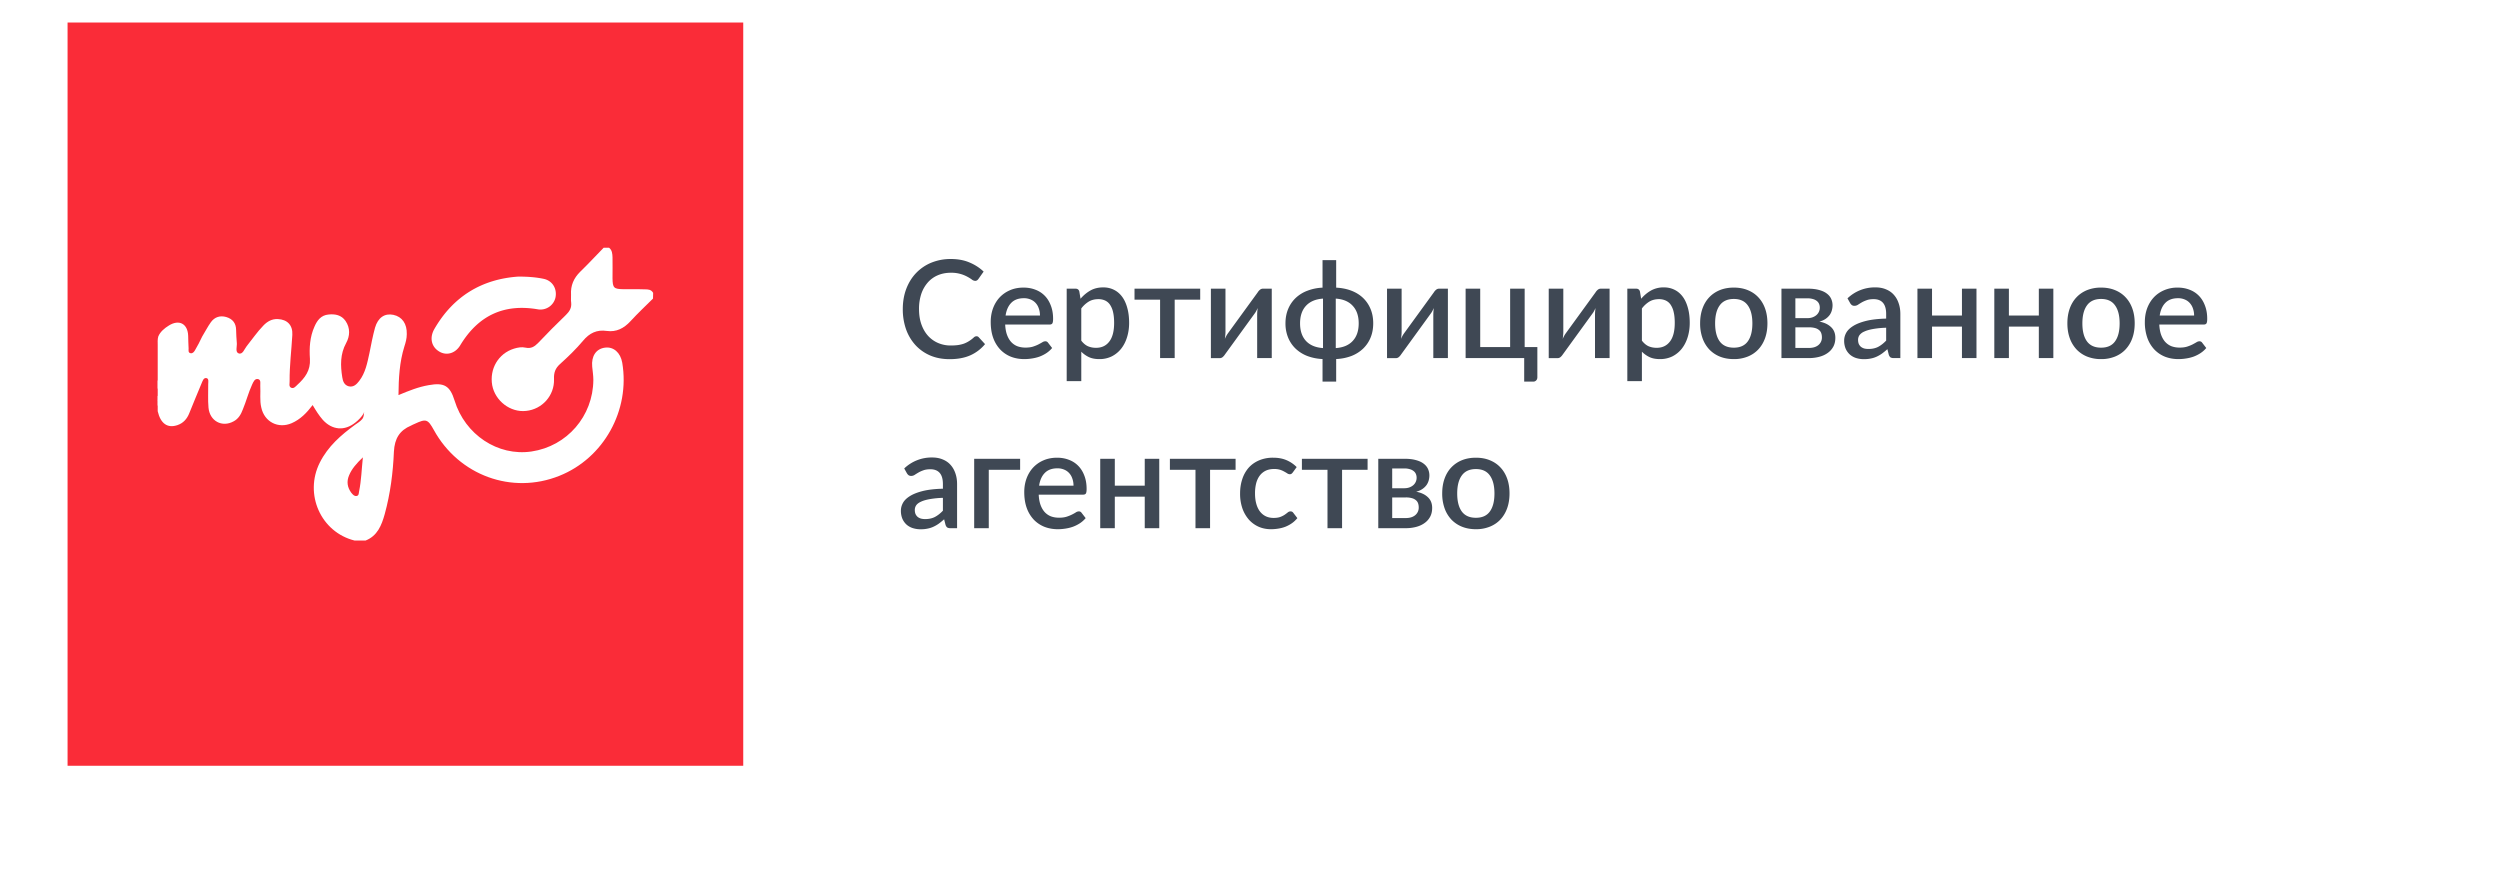
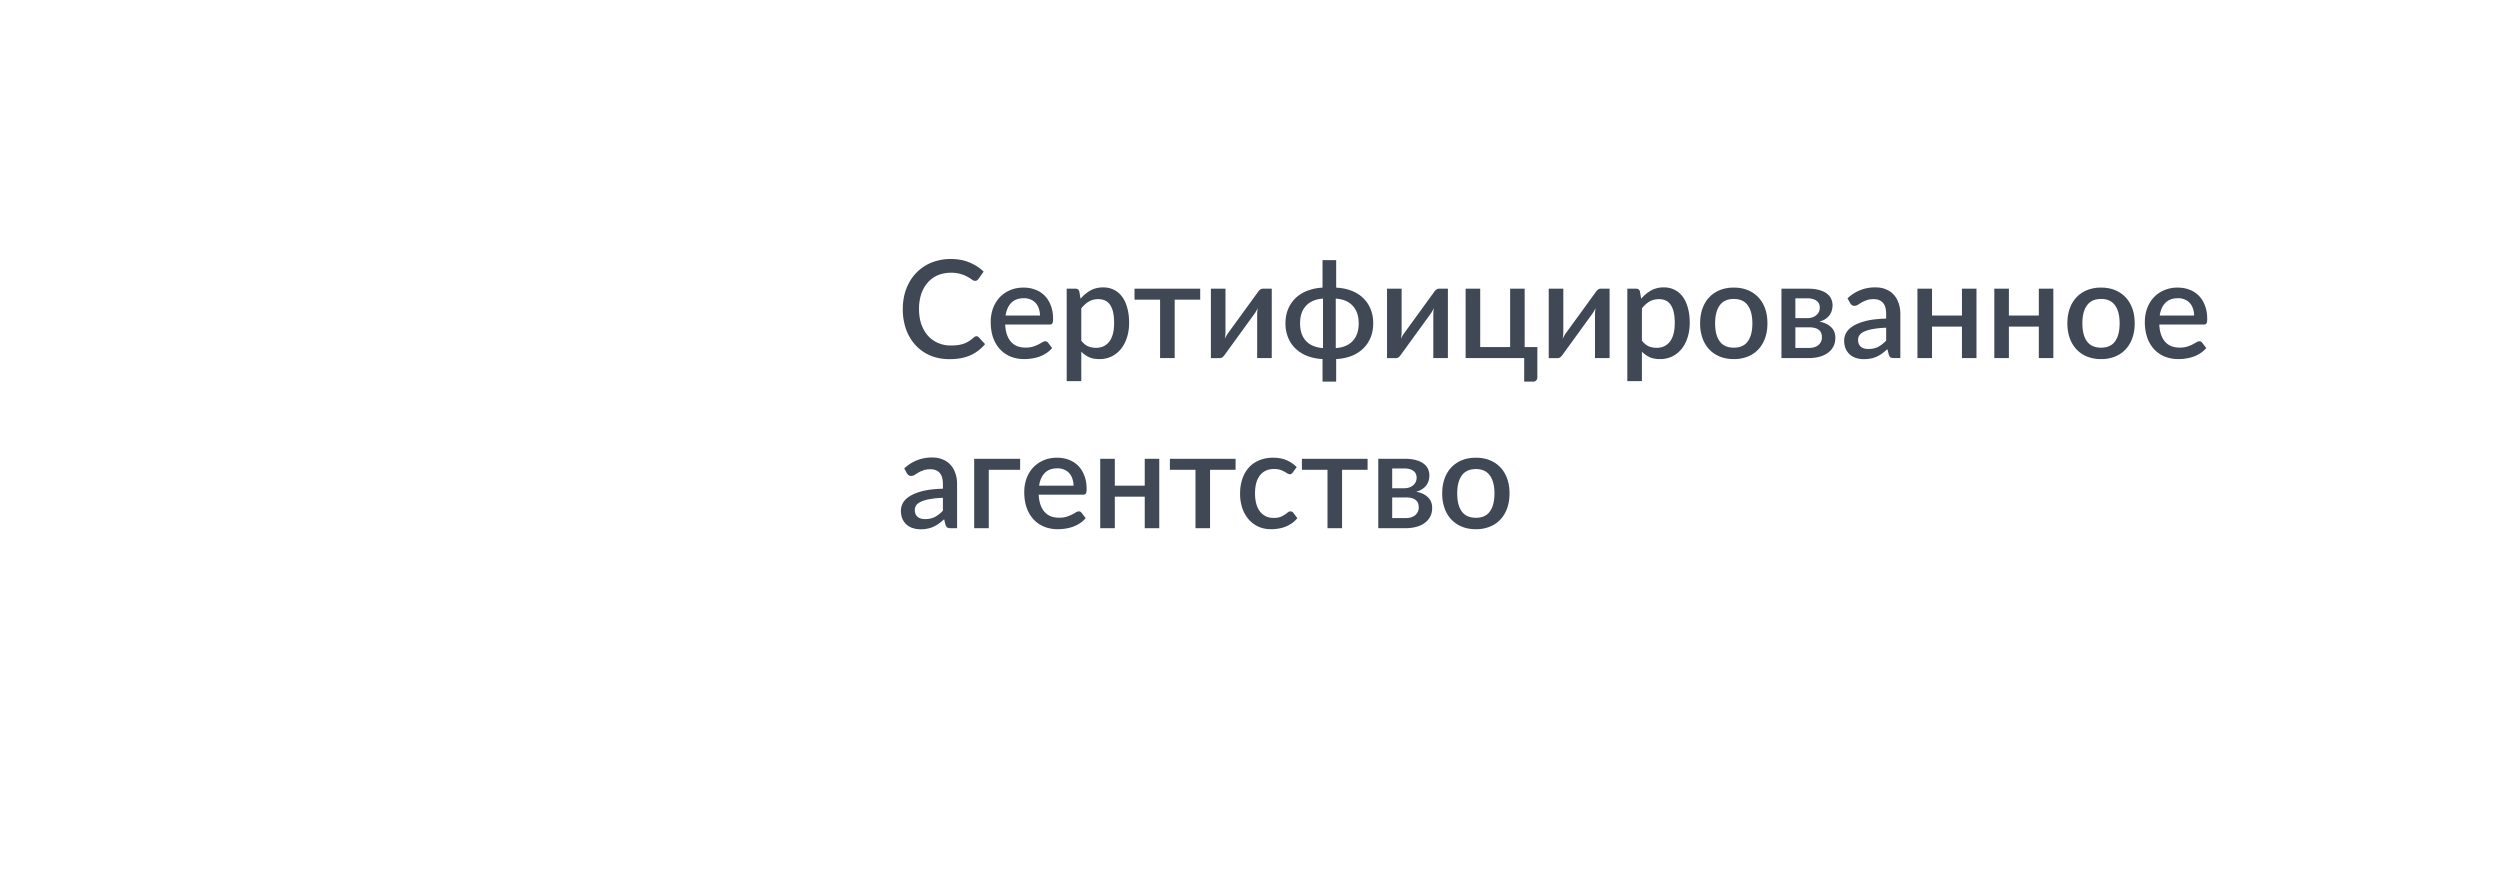
<svg xmlns="http://www.w3.org/2000/svg" width="222" height="78" fill="none">
  <path fill="#fff" d="M6 2h210v66H6z" filter="url(#filter0_d)" />
-   <path fill="#FA2C38" d="M6 2h60v66H6z" />
  <path d="M86.713 29.858c.076 0 .142.03.199.09l.56.61a3.597 3.597 0 0 1-1.301.992c-.515.23-1.13.344-1.845.344-.634 0-1.209-.108-1.723-.326a3.843 3.843 0 0 1-1.307-.919 4.145 4.145 0 0 1-.838-1.407 5.335 5.335 0 0 1-.29-1.795c0-.652.103-1.25.308-1.794.209-.548.5-1.018.874-1.408a3.94 3.94 0 0 1 1.35-.919A4.5 4.5 0 0 1 84.435 23c.627 0 1.18.103 1.657.308.482.202.9.471 1.254.81l-.465.658a.515.515 0 0 1-.114.115.3.3 0 0 1-.18.049.508.508 0 0 1-.278-.11c-.1-.076-.23-.158-.392-.247a2.946 2.946 0 0 0-1.488-.363c-.414 0-.793.073-1.139.218a2.462 2.462 0 0 0-.892.635 2.99 2.99 0 0 0-.584 1.015 4.184 4.184 0 0 0-.205 1.36c0 .51.072.968.217 1.37.144.4.343.738.596 1.016.254.274.55.483.892.628a2.79 2.79 0 0 0 1.103.218c.241 0 .456-.012.645-.037.192-.028.37-.07.53-.126.16-.06.311-.135.452-.224a2.81 2.81 0 0 0 .428-.326.363.363 0 0 1 .24-.109zM92.35 28.021c0-.217-.031-.419-.096-.604-.06-.19-.15-.353-.27-.49a1.198 1.198 0 0 0-.453-.326 1.468 1.468 0 0 0-.614-.12c-.47 0-.84.134-1.11.404-.268.27-.439.649-.511 1.136h3.055zm-3.09.798c.016.35.07.654.162.912.093.254.215.465.368.635.156.169.341.296.554.38.217.08.458.121.723.121.253 0 .472-.028.657-.085.185-.06.346-.124.482-.193.137-.072.253-.137.35-.193a.508.508 0 0 1 .265-.09c.104 0 .185.04.24.12l.368.477a2.33 2.33 0 0 1-.518.46 3.136 3.136 0 0 1-.614.308c-.217.076-.44.13-.67.163a4.27 4.27 0 0 1-.668.054c-.426 0-.822-.07-1.187-.211a2.702 2.702 0 0 1-.946-.635 2.974 2.974 0 0 1-.627-1.033c-.149-.41-.223-.884-.223-1.42 0-.427.066-.826.199-1.196.136-.37.33-.693.578-.967a2.72 2.72 0 0 1 .916-.646c.362-.162.77-.242 1.224-.242.377 0 .727.062 1.048.187.321.12.599.3.832.538.233.237.413.53.542.876.133.342.199.733.199 1.172 0 .202-.022.337-.066.405-.045.069-.125.103-.241.103H89.26zM96.017 30.25c.181.234.378.4.591.496.217.093.456.14.717.14.506 0 .9-.186 1.181-.557.285-.37.428-.922.428-1.655 0-.379-.032-.701-.096-.967a1.88 1.88 0 0 0-.278-.659 1.069 1.069 0 0 0-.44-.368 1.427 1.427 0 0 0-.584-.115c-.33 0-.615.072-.856.217a2.397 2.397 0 0 0-.663.61v2.859zm-.066-3.721c.257-.302.549-.546.874-.731.33-.186.711-.278 1.145-.278.345 0 .659.07.94.211.281.137.522.338.723.604.2.266.356.596.464.991.112.391.169.84.169 1.348 0 .455-.063.88-.187 1.275-.12.39-.295.73-.524 1.02a2.507 2.507 0 0 1-.832.677 2.45 2.45 0 0 1-1.103.242c-.361 0-.669-.058-.922-.175a2.395 2.395 0 0 1-.68-.483v2.616h-1.296v-8.212h.783c.177 0 .29.083.338.248l.108.647zM106.578 26.613h-2.266v5.185h-1.296v-5.185h-2.271v-.979h5.833v.98zM112.932 25.634v6.164h-1.296v-3.861a4.288 4.288 0 0 1 .049-.586c-.04.088-.081.17-.121.247a1.38 1.38 0 0 1-.12.2l-2.67 3.68a1.054 1.054 0 0 1-.193.223.405.405 0 0 1-.271.103h-.783v-6.17h1.295v3.861c0 .085-.006.18-.018.284-.008.105-.02.21-.036.315.081-.186.163-.339.247-.46l2.67-3.673a.89.89 0 0 1 .193-.224.405.405 0 0 1 .271-.103h.783zM118.616 30.91c.654-.045 1.157-.256 1.506-.635.354-.379.53-.898.53-1.559 0-.66-.176-1.18-.53-1.559-.349-.383-.852-.596-1.506-.64v4.392zm-1.133-4.393c-.655.044-1.159.257-1.513.64-.349.379-.524.898-.524 1.559 0 .66.175 1.18.524 1.559.354.379.858.59 1.513.634v-4.392zm1.169-.973c.498.024.95.115 1.356.272.405.157.751.372 1.036.646.285.274.506.6.663.98.157.378.235.8.235 1.268 0 .467-.078.89-.235 1.269a2.86 2.86 0 0 1-.663.979 3.165 3.165 0 0 1-1.036.652 4.32 4.32 0 0 1-1.356.272v2.006h-1.211v-2.006a4.307 4.307 0 0 1-1.356-.272 3.17 3.17 0 0 1-1.037-.652 2.86 2.86 0 0 1-.663-.98 3.303 3.303 0 0 1-.235-1.268c0-.463.079-.884.235-1.263a2.86 2.86 0 0 1 .663-.979 3.09 3.09 0 0 1 1.037-.646 4.196 4.196 0 0 1 1.356-.278v-2.447h1.211v2.447zM128.573 25.634v6.164h-1.295v-3.861a4.288 4.288 0 0 1 .048-.586c-.04.088-.08.17-.121.247a1.38 1.38 0 0 1-.12.2l-2.67 3.68a1.077 1.077 0 0 1-.192.223.41.41 0 0 1-.272.103h-.783v-6.17h1.296v3.861c0 .085-.006.18-.018.284a3.74 3.74 0 0 1-.037.315c.081-.186.163-.339.248-.46l2.669-3.673a.89.89 0 0 1 .193-.224.407.407 0 0 1 .271-.103h.783zM136.517 30.819v2.677c0 .12-.035.215-.103.283a.348.348 0 0 1-.265.11h-.801v-2.091h-5.201v-6.164h1.296v5.185h2.657v-5.185h1.29v5.185h1.127zM142.932 25.634v6.164h-1.296v-3.861a4.288 4.288 0 0 1 .048-.586c-.04.088-.08.17-.12.247a1.3 1.3 0 0 1-.121.2l-2.669 3.68a1.084 1.084 0 0 1-.193.223.407.407 0 0 1-.271.103h-.783v-6.17h1.295v3.861c0 .085-.006.18-.018.284-.008.105-.02.21-.036.315.08-.186.163-.339.247-.46l2.669-3.673a.932.932 0 0 1 .193-.224.409.409 0 0 1 .271-.103h.784zM145.801 30.25c.181.234.378.4.591.496.217.093.456.14.717.14.506 0 .9-.186 1.181-.557.285-.37.428-.922.428-1.655 0-.379-.032-.701-.097-.967a1.866 1.866 0 0 0-.277-.659 1.065 1.065 0 0 0-.44-.368 1.422 1.422 0 0 0-.584-.115c-.33 0-.615.072-.856.217a2.4 2.4 0 0 0-.663.61v2.859zm-.066-3.721c.257-.302.548-.546.874-.731a2.295 2.295 0 0 1 1.145-.278c.345 0 .658.07.94.211.281.137.522.338.723.604.201.266.355.596.464.991.112.391.168.84.168 1.348 0 .455-.062.88-.186 1.275-.121.39-.296.73-.525 1.02a2.509 2.509 0 0 1-.831.677 2.453 2.453 0 0 1-1.103.242c-.361 0-.669-.058-.922-.175a2.397 2.397 0 0 1-.681-.483v2.616h-1.295v-8.212h.783c.177 0 .289.083.337.248l.109.647zM153.966 25.538c.454 0 .863.074 1.229.223.37.15.683.36.94.635.261.274.462.606.603.997.14.39.21.83.21 1.317s-.07.927-.21 1.317c-.141.39-.342.725-.603 1.003-.257.274-.57.486-.94.635a3.23 3.23 0 0 1-1.229.223c-.458 0-.872-.074-1.242-.223a2.683 2.683 0 0 1-.94-.635 2.848 2.848 0 0 1-.602-1.003 3.861 3.861 0 0 1-.211-1.317c0-.487.07-.927.211-1.317.14-.391.341-.723.602-.997.261-.274.575-.486.94-.635.37-.149.784-.223 1.242-.223zm0 5.335c.554 0 .966-.185 1.235-.556.273-.374.41-.908.41-1.601s-.137-1.227-.41-1.601c-.269-.379-.681-.568-1.235-.568-.563 0-.981.19-1.254.568-.273.374-.409.908-.409 1.601s.136 1.227.409 1.601c.273.37.691.556 1.254.556zM160.634 30.897c.353 0 .632-.084.837-.253a.857.857 0 0 0 .314-.695 1.08 1.08 0 0 0-.055-.35.622.622 0 0 0-.186-.279.907.907 0 0 0-.356-.187 1.905 1.905 0 0 0-.548-.066h-1.211v1.83h1.205zm-1.205-4.405v1.759h1.066c.161 0 .307-.022.44-.067.137-.048.253-.113.35-.193a.868.868 0 0 0 .313-.683c0-.1-.018-.2-.054-.296a.644.644 0 0 0-.187-.266.9.9 0 0 0-.338-.181 1.623 1.623 0 0 0-.524-.073h-1.066zm1.108-.858c.382 0 .711.039.989.115.277.073.504.175.68.308.181.133.314.29.398.472.085.181.127.376.127.586 0 .133-.018.272-.055.417a1.335 1.335 0 0 1-.186.417 1.46 1.46 0 0 1-.362.356 1.674 1.674 0 0 1-.572.254c.438.08.783.242 1.036.483.257.238.386.556.386.955 0 .306-.062.572-.187.798a1.634 1.634 0 0 1-.512.561c-.213.15-.462.26-.747.333a3.568 3.568 0 0 1-.892.109h-2.447v-6.164h2.344zM167.491 29.103a7.856 7.856 0 0 0-1.169.114c-.317.057-.574.131-.771.224a1.026 1.026 0 0 0-.428.32.721.721 0 0 0-.126.411c0 .145.022.27.066.375.048.1.112.185.193.254a.886.886 0 0 0 .289.145c.113.028.235.042.368.042.337 0 .626-.063.867-.187.245-.13.482-.315.711-.556v-1.142zm-3.434-2.61a3.513 3.513 0 0 1 2.482-.973c.354 0 .667.058.94.175.278.113.509.274.693.483.189.21.332.46.428.75.101.285.151.604.151.954v3.916h-.579a.588.588 0 0 1-.283-.055c-.064-.04-.118-.119-.163-.235l-.126-.502a6.233 6.233 0 0 1-.464.38 2.998 2.998 0 0 1-.476.279 2.175 2.175 0 0 1-.524.169c-.185.04-.39.06-.615.06a2.31 2.31 0 0 1-.699-.102 1.545 1.545 0 0 1-.554-.309 1.528 1.528 0 0 1-.374-.52 1.83 1.83 0 0 1-.133-.724c0-.238.063-.47.187-.695.129-.226.338-.427.627-.604.293-.182.677-.33 1.151-.448.478-.116 1.066-.183 1.765-.199v-.41c0-.444-.094-.774-.283-.992-.189-.217-.466-.326-.831-.326-.249 0-.458.032-.627.097-.169.06-.315.127-.44.199a6.33 6.33 0 0 0-.331.206.572.572 0 0 1-.308.09.396.396 0 0 1-.229-.066.631.631 0 0 1-.15-.176l-.235-.423zM175.511 25.634v6.164h-1.29V29h-2.657v2.798h-1.296v-6.164h1.296v2.387h2.657v-2.387h1.29zM182.337 25.634v6.164h-1.289V29h-2.658v2.798h-1.295v-6.164h1.295v2.387h2.658v-2.387h1.289zM186.578 25.538c.454 0 .864.074 1.229.223.37.15.683.36.94.635.262.274.462.606.603.997.141.39.211.83.211 1.317s-.07.927-.211 1.317a2.85 2.85 0 0 1-.603 1.003c-.257.274-.57.486-.94.635a3.227 3.227 0 0 1-1.229.223 3.29 3.29 0 0 1-1.241-.223 2.674 2.674 0 0 1-.94-.635 2.865 2.865 0 0 1-.603-1.003c-.14-.39-.211-.83-.211-1.317s.071-.927.211-1.317c.141-.391.342-.723.603-.997.261-.274.574-.486.94-.635a3.29 3.29 0 0 1 1.241-.223zm0 5.335c.555 0 .966-.185 1.235-.556.274-.374.41-.908.41-1.601s-.136-1.227-.41-1.601c-.269-.379-.68-.568-1.235-.568-.562 0-.98.19-1.253.568-.273.374-.41.908-.41 1.601s.137 1.227.41 1.601c.273.37.691.556 1.253.556zM194.837 28.021a1.84 1.84 0 0 0-.096-.604 1.356 1.356 0 0 0-.272-.49 1.198 1.198 0 0 0-.451-.326 1.47 1.47 0 0 0-.615-.12c-.47 0-.84.134-1.109.404s-.44.649-.512 1.136h3.055zm-3.091.798c.016.35.07.654.162.912.093.254.215.465.368.635.157.169.342.296.554.38.217.08.458.121.724.121.253 0 .472-.028.656-.085.185-.06.346-.124.482-.193.137-.072.253-.137.35-.193a.508.508 0 0 1 .265-.09c.104 0 .185.04.241.12l.368.477a2.339 2.339 0 0 1-.519.46 3.106 3.106 0 0 1-.614.308c-.217.076-.44.13-.669.163a4.27 4.27 0 0 1-.669.054c-.426 0-.821-.07-1.187-.211a2.697 2.697 0 0 1-.946-.635 2.984 2.984 0 0 1-.627-1.033 4.179 4.179 0 0 1-.223-1.42c0-.427.067-.826.199-1.196.137-.37.33-.693.579-.967.253-.274.558-.49.916-.646a2.97 2.97 0 0 1 1.223-.242c.377 0 .727.062 1.048.187.322.12.599.3.832.538.233.237.414.53.542.876.133.342.199.733.199 1.172 0 .202-.022.337-.066.405-.044.069-.125.103-.241.103h-3.947zM83.73 44.209a7.833 7.833 0 0 0-1.169.114c-.317.057-.575.131-.771.224-.197.088-.34.195-.428.32a.719.719 0 0 0-.127.41c0 .146.022.27.067.376.048.1.112.185.192.253a.89.89 0 0 0 .29.145c.112.029.235.043.367.043.338 0 .627-.063.868-.188.245-.129.482-.314.711-.556v-1.142zm-3.435-2.61a3.514 3.514 0 0 1 2.483-.974c.353 0 .667.059.94.176.277.112.508.273.693.483.189.21.331.46.428.75.1.285.15.604.15.954v3.915h-.578a.588.588 0 0 1-.283-.054c-.065-.04-.119-.119-.163-.236l-.127-.501a6.226 6.226 0 0 1-.463.38 2.991 2.991 0 0 1-.477.278c-.16.077-.335.133-.524.17-.185.04-.39.06-.614.06a2.31 2.31 0 0 1-.7-.103 1.553 1.553 0 0 1-.554-.308 1.537 1.537 0 0 1-.373-.52 1.824 1.824 0 0 1-.133-.725c0-.237.062-.469.187-.694.128-.226.337-.427.627-.605.293-.181.676-.33 1.15-.447.478-.117 1.067-.183 1.766-.2v-.41c0-.443-.094-.773-.283-.991-.189-.218-.466-.326-.832-.326-.249 0-.458.032-.626.096-.17.06-.316.127-.44.2a6.382 6.382 0 0 0-.332.205.569.569 0 0 1-.307.09.394.394 0 0 1-.23-.066.633.633 0 0 1-.15-.175l-.235-.423zM90.587 41.719h-2.784v5.184h-1.296V40.74h4.08v.979zM95.328 43.127c0-.218-.032-.419-.096-.604-.06-.19-.15-.353-.271-.49a1.2 1.2 0 0 0-.452-.326 1.47 1.47 0 0 0-.615-.12c-.47 0-.84.134-1.109.404s-.44.648-.512 1.136h3.055zm-3.09.797c.015.35.07.655.162.913.092.254.215.465.367.634.157.17.342.296.555.381.217.08.458.12.723.12.253 0 .472-.027.657-.084a3.538 3.538 0 0 0 .831-.386.51.51 0 0 1 .265-.091c.105 0 .185.04.241.12l.368.478a2.335 2.335 0 0 1-.518.46 3.13 3.13 0 0 1-.615.307c-.217.077-.44.131-.669.164a4.282 4.282 0 0 1-.669.054c-.425 0-.821-.07-1.187-.212a2.701 2.701 0 0 1-.946-.634 2.976 2.976 0 0 1-.626-1.033c-.149-.411-.223-.884-.223-1.42 0-.427.066-.826.199-1.197.136-.37.329-.692.578-.966a2.72 2.72 0 0 1 .916-.647c.361-.16.77-.241 1.223-.241.378 0 .727.062 1.049.187.321.12.598.3.831.538.233.237.414.53.543.876.132.342.198.733.198 1.172 0 .201-.022.336-.066.405-.044.068-.124.102-.24.102h-3.948zM102.942 40.74v6.163h-1.289v-2.797h-2.658v2.797H97.7V40.74h1.295v2.387h2.658V40.74h1.289zM109.72 41.719h-2.266v5.184h-1.295V41.72h-2.272v-.979h5.833v.979zM114.802 41.949a.67.67 0 0 1-.114.12.254.254 0 0 1-.157.043.41.41 0 0 1-.217-.073 3.334 3.334 0 0 0-.265-.157 1.873 1.873 0 0 0-.368-.163 1.729 1.729 0 0 0-.542-.072c-.281 0-.528.05-.741.15a1.46 1.46 0 0 0-.531.436c-.14.185-.247.413-.319.682a3.64 3.64 0 0 0-.102.9c0 .347.038.655.114.925.076.27.185.498.326.683.144.185.317.326.518.423.205.097.434.145.687.145.249 0 .452-.03.608-.09a1.85 1.85 0 0 0 .392-.2c.104-.073.193-.14.265-.2a.383.383 0 0 1 .241-.09c.105 0 .185.04.241.12l.368.478a2.443 2.443 0 0 1-.494.46 2.913 2.913 0 0 1-.573.307c-.201.077-.41.131-.627.164a3.965 3.965 0 0 1-.656.054c-.382 0-.74-.07-1.073-.212a2.595 2.595 0 0 1-.868-.622 3.068 3.068 0 0 1-.584-.997 3.992 3.992 0 0 1-.211-1.347c0-.456.064-.876.193-1.263a2.89 2.89 0 0 1 .56-1.01c.249-.281.557-.5.922-.658a3.113 3.113 0 0 1 1.266-.241c.445 0 .837.072 1.175.217.341.145.644.35.909.616l-.343.472zM121.442 41.719h-2.266v5.184h-1.295V41.72h-2.272v-.979h5.833v.979zM124.832 46.003c.353 0 .633-.085.837-.254a.857.857 0 0 0 .314-.695c0-.125-.018-.241-.054-.35a.632.632 0 0 0-.187-.278.905.905 0 0 0-.356-.187 1.9 1.9 0 0 0-.548-.067h-1.211v1.831h1.205zm-1.205-4.405v1.758h1.066c.161 0 .308-.022.44-.066.137-.048.253-.113.35-.193a.868.868 0 0 0 .313-.683c0-.1-.018-.2-.054-.296a.634.634 0 0 0-.187-.266.891.891 0 0 0-.338-.181 1.626 1.626 0 0 0-.524-.073h-1.066zm1.108-.858c.382 0 .711.038.989.115.277.073.504.175.681.308.18.133.313.29.397.471.085.182.127.377.127.587 0 .133-.018.271-.054.417a1.362 1.362 0 0 1-.187.416 1.46 1.46 0 0 1-.362.357 1.669 1.669 0 0 1-.572.254c.438.08.783.241 1.036.483.257.238.386.556.386.955 0 .306-.062.572-.187.797a1.623 1.623 0 0 1-.512.562c-.213.15-.462.26-.747.333a3.568 3.568 0 0 1-.892.108h-2.447V40.74h2.344zM131.063 40.644c.454 0 .864.074 1.229.223.37.15.683.36.94.635.261.273.462.606.603.996.14.391.211.83.211 1.318 0 .487-.071.926-.211 1.317-.141.39-.342.725-.603 1.003-.257.274-.57.485-.94.634a3.227 3.227 0 0 1-1.229.224c-.458 0-.872-.075-1.242-.224a2.692 2.692 0 0 1-.94-.634 2.849 2.849 0 0 1-.602-1.003 3.861 3.861 0 0 1-.211-1.317c0-.488.07-.927.211-1.318.14-.39.341-.723.602-.996a2.69 2.69 0 0 1 .94-.635c.37-.149.784-.223 1.242-.223zm0 5.335c.554 0 .966-.185 1.235-.556.273-.375.41-.908.41-1.601s-.137-1.227-.41-1.602c-.269-.378-.681-.567-1.235-.567-.563 0-.98.189-1.254.568-.273.374-.409.908-.409 1.6 0 .694.136 1.227.409 1.602.274.37.691.556 1.254.556z" fill="#3F4854" />
-   <path d="M57.987 26.513c-.673.664-1.36 1.314-1.994 2.003-.585.638-1.258.989-2.11.872-.876-.13-1.537.182-2.108.871-.623.741-1.322 1.418-2.046 2.068-.419.377-.559.767-.533 1.34.05 1.457-1.055 2.68-2.478 2.822-1.397.156-2.744-.884-3.01-2.276-.255-1.457.546-2.822 1.93-3.252.343-.104.687-.169 1.03-.09.482.104.787-.079 1.117-.417.8-.845 1.64-1.69 2.478-2.497.318-.312.508-.624.457-1.093-.038-.22 0-.468-.012-.689-.051-.82.241-1.483.825-2.055.712-.69 1.385-1.418 2.071-2.12h.483c.267.208.292.52.305.845.013.625 0 1.249 0 1.873.013.846.114.95.965.963.636.013 1.258-.013 1.893.013.28 0 .572 0 .75.312-.013.17-.013.351-.013.507zM14.004 33.77c.178.248.19.495 0 .755v-.754zM14.004 35.15c.152.09.127.234.102.377-.038.052-.077.052-.102 0v-.377z" fill="#fff" />
  <path d="M14.004 35.514h.102v.247c-.038.052-.077.052-.102 0v-.247z" fill="#fff" />
  <path d="M14.004 35.774h.102c.012.104.025.208-.102.247v-.247zM46.02 24.562c.85 0 1.575.052 2.3.208.761.183 1.168.898 1.003 1.665a1.37 1.37 0 0 1-1.525 1.04c-3.023-.532-5.323.521-6.937 3.2-.444.729-1.244.937-1.892.52-.661-.416-.839-1.196-.407-1.963 1.69-2.94 4.256-4.448 7.458-4.67z" fill="#fff" />
-   <path d="M14.004 36.021v.494c.254 1.106.877 1.535 1.753 1.236.508-.17.851-.546 1.055-1.067.343-.884.737-1.769 1.092-2.653.09-.195.166-.507.432-.455.229.052.153.35.153.546.012.69-.038 1.379.025 2.068.102 1.197 1.207 1.795 2.236 1.223.42-.221.648-.612.813-1.054.305-.728.496-1.496.826-2.211.114-.234.229-.56.546-.481.255.078.166.39.178.598.038.637-.063 1.288.09 1.925.279 1.288 1.511 1.899 2.692 1.392.776-.338 1.335-.91 1.868-1.613.292.494.56.923.902 1.314.826.91 1.931 1.014 2.897.234.267-.208.52-.469.711-.768.026-.065.051-.143.064-.169-.026.17-.013.416-.153.612-.178.22-.432.377-.66.533-1.245.91-2.402 1.912-3.126 3.355-1.41 2.81.102 6.179 3.088 6.92h.978c1.054-.416 1.423-1.353 1.702-2.354.496-1.808.737-3.681.813-5.541.064-1.17.508-1.886 1.525-2.315.114-.052.216-.117.33-.156 1.004-.468 1.156-.416 1.69.546 2.223 4.045 6.95 5.762 11.154 4.071 3.939-1.574 6.29-5.814 5.578-10.04-.153-.898-.775-1.445-1.537-1.34-.788.104-1.22.754-1.131 1.69.038.39.102.794.102 1.184-.026 3.212-2.338 5.879-5.489 6.347-2.998.442-5.907-1.496-6.835-4.526-.407-1.314-.927-1.613-2.287-1.366-.927.156-1.791.507-2.693.884.013-1.495.089-2.926.52-4.305.115-.35.217-.715.217-1.105.025-.924-.407-1.548-1.194-1.717-.763-.156-1.36.234-1.627 1.145-.203.74-.343 1.495-.495 2.25-.19.871-.356 1.768-.915 2.484-.229.299-.508.572-.927.468-.394-.104-.521-.455-.572-.806-.165-1.04-.19-2.055.343-3.03.343-.625.381-1.328-.05-1.965-.37-.533-.928-.637-1.525-.572-.648.065-.991.507-1.233 1.066-.419.924-.47 1.912-.406 2.875.063 1.027-.445 1.69-1.118 2.302-.165.156-.33.377-.572.247-.203-.117-.102-.377-.114-.572-.013-1.379.165-2.744.241-4.11.05-.859-.445-1.366-1.283-1.405-.521-.026-.94.208-1.296.585-.546.56-.99 1.223-1.474 1.821-.203.248-.355.78-.724.638-.305-.117-.127-.599-.152-.91-.038-.391-.051-.794-.064-1.184-.013-.599-.317-.963-.876-1.132-.547-.156-1.03 0-1.36.455-.292.404-.508.846-.775 1.275-.203.442-.42.845-.648 1.235-.089.144-.203.287-.394.248-.216-.052-.165-.26-.165-.417-.025-.377-.025-.754-.038-1.131-.038-1.067-.8-1.483-1.715-.91-.381.233-.775.559-.94.975-.076.247-.05.546-.05.754v5.385zm17.888 7.583c-.038.156 0 .416-.241.442-.204.026-.33-.143-.445-.273-.368-.494-.445-1.015-.203-1.574.241-.572.648-1.04 1.22-1.587-.115 1.106-.14 2.055-.33 2.992z" fill="#fff" />
  <defs>
    <filter id="filter0_d" x="0" y="0" width="222" height="78" color-interpolation-filters="sRGB">
      <feFlood flood-opacity="0" result="BackgroundImageFix" />
      <feColorMatrix in="SourceAlpha" values="0 0 0 0 0 0 0 0 0 0 0 0 0 0 0 0 0 0 127 0" />
      <feOffset dy="4" />
      <feGaussianBlur stdDeviation="3" />
      <feColorMatrix values="0 0 0 0 0 0 0 0 0 0.331 0 0 0 0 0.456 0 0 0 0.2 0" />
      <feBlend in2="BackgroundImageFix" result="effect1_dropShadow" />
      <feBlend in="SourceGraphic" in2="effect1_dropShadow" result="shape" />
    </filter>
  </defs>
</svg>